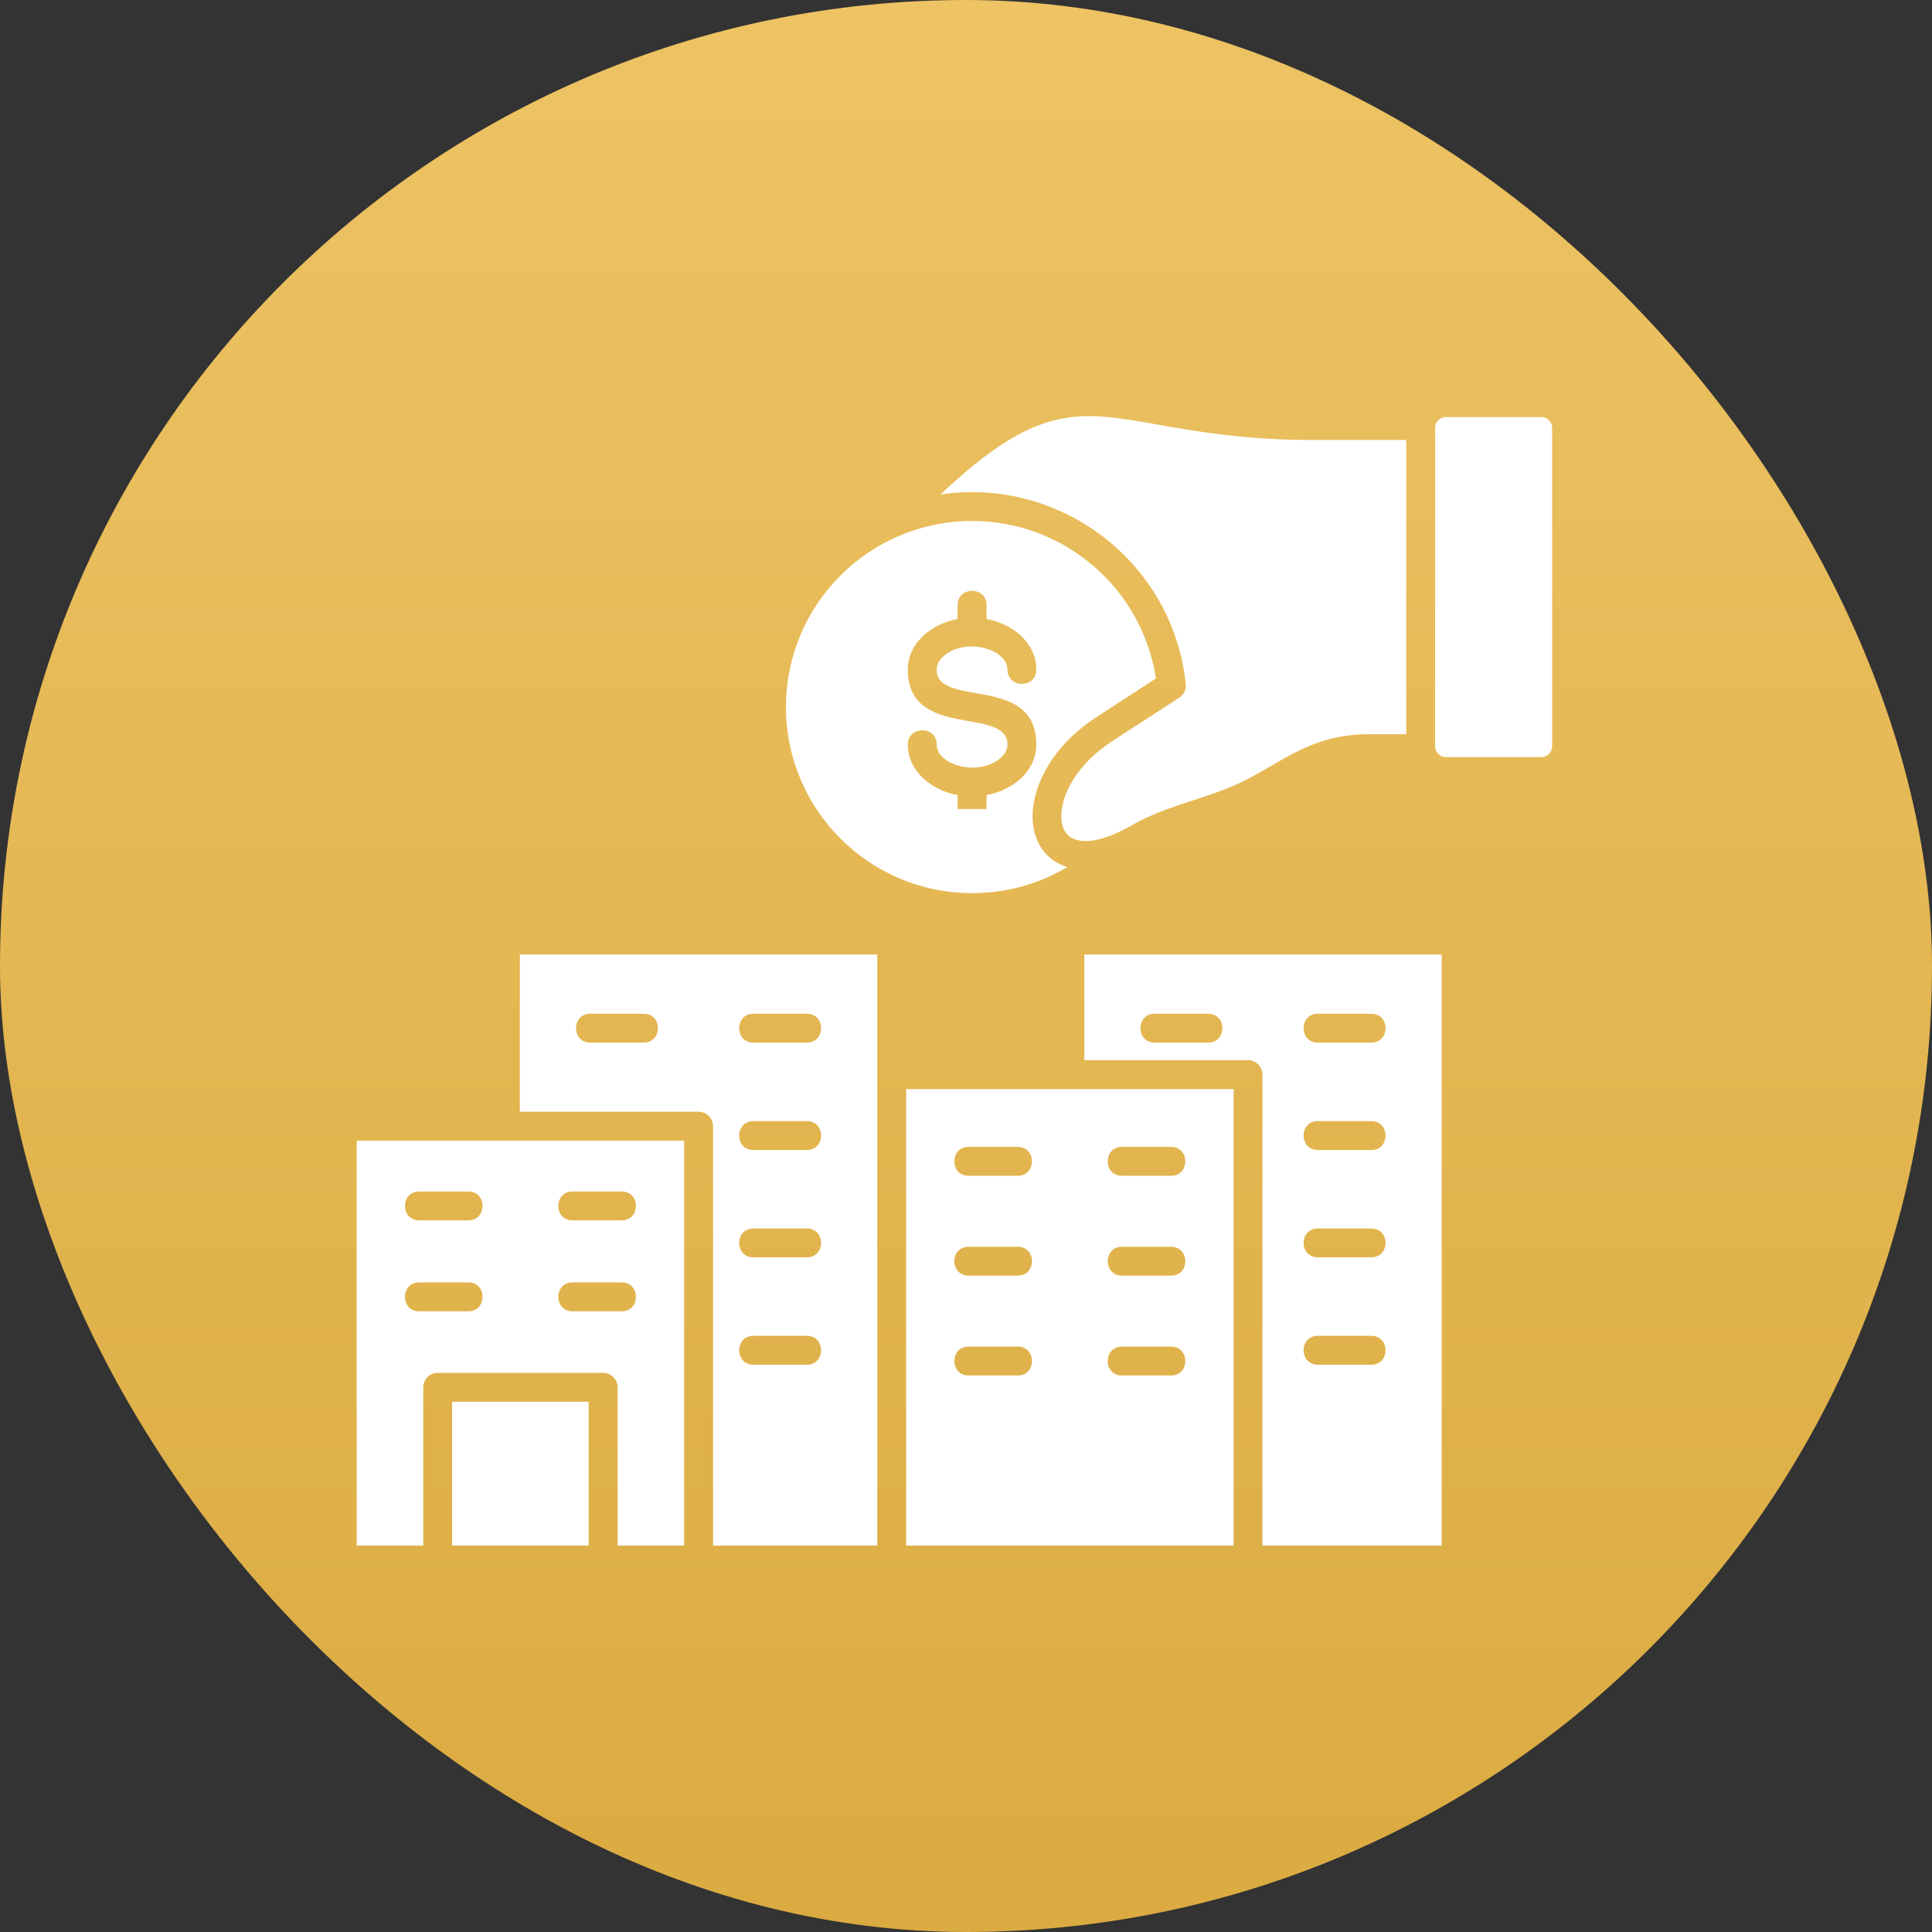
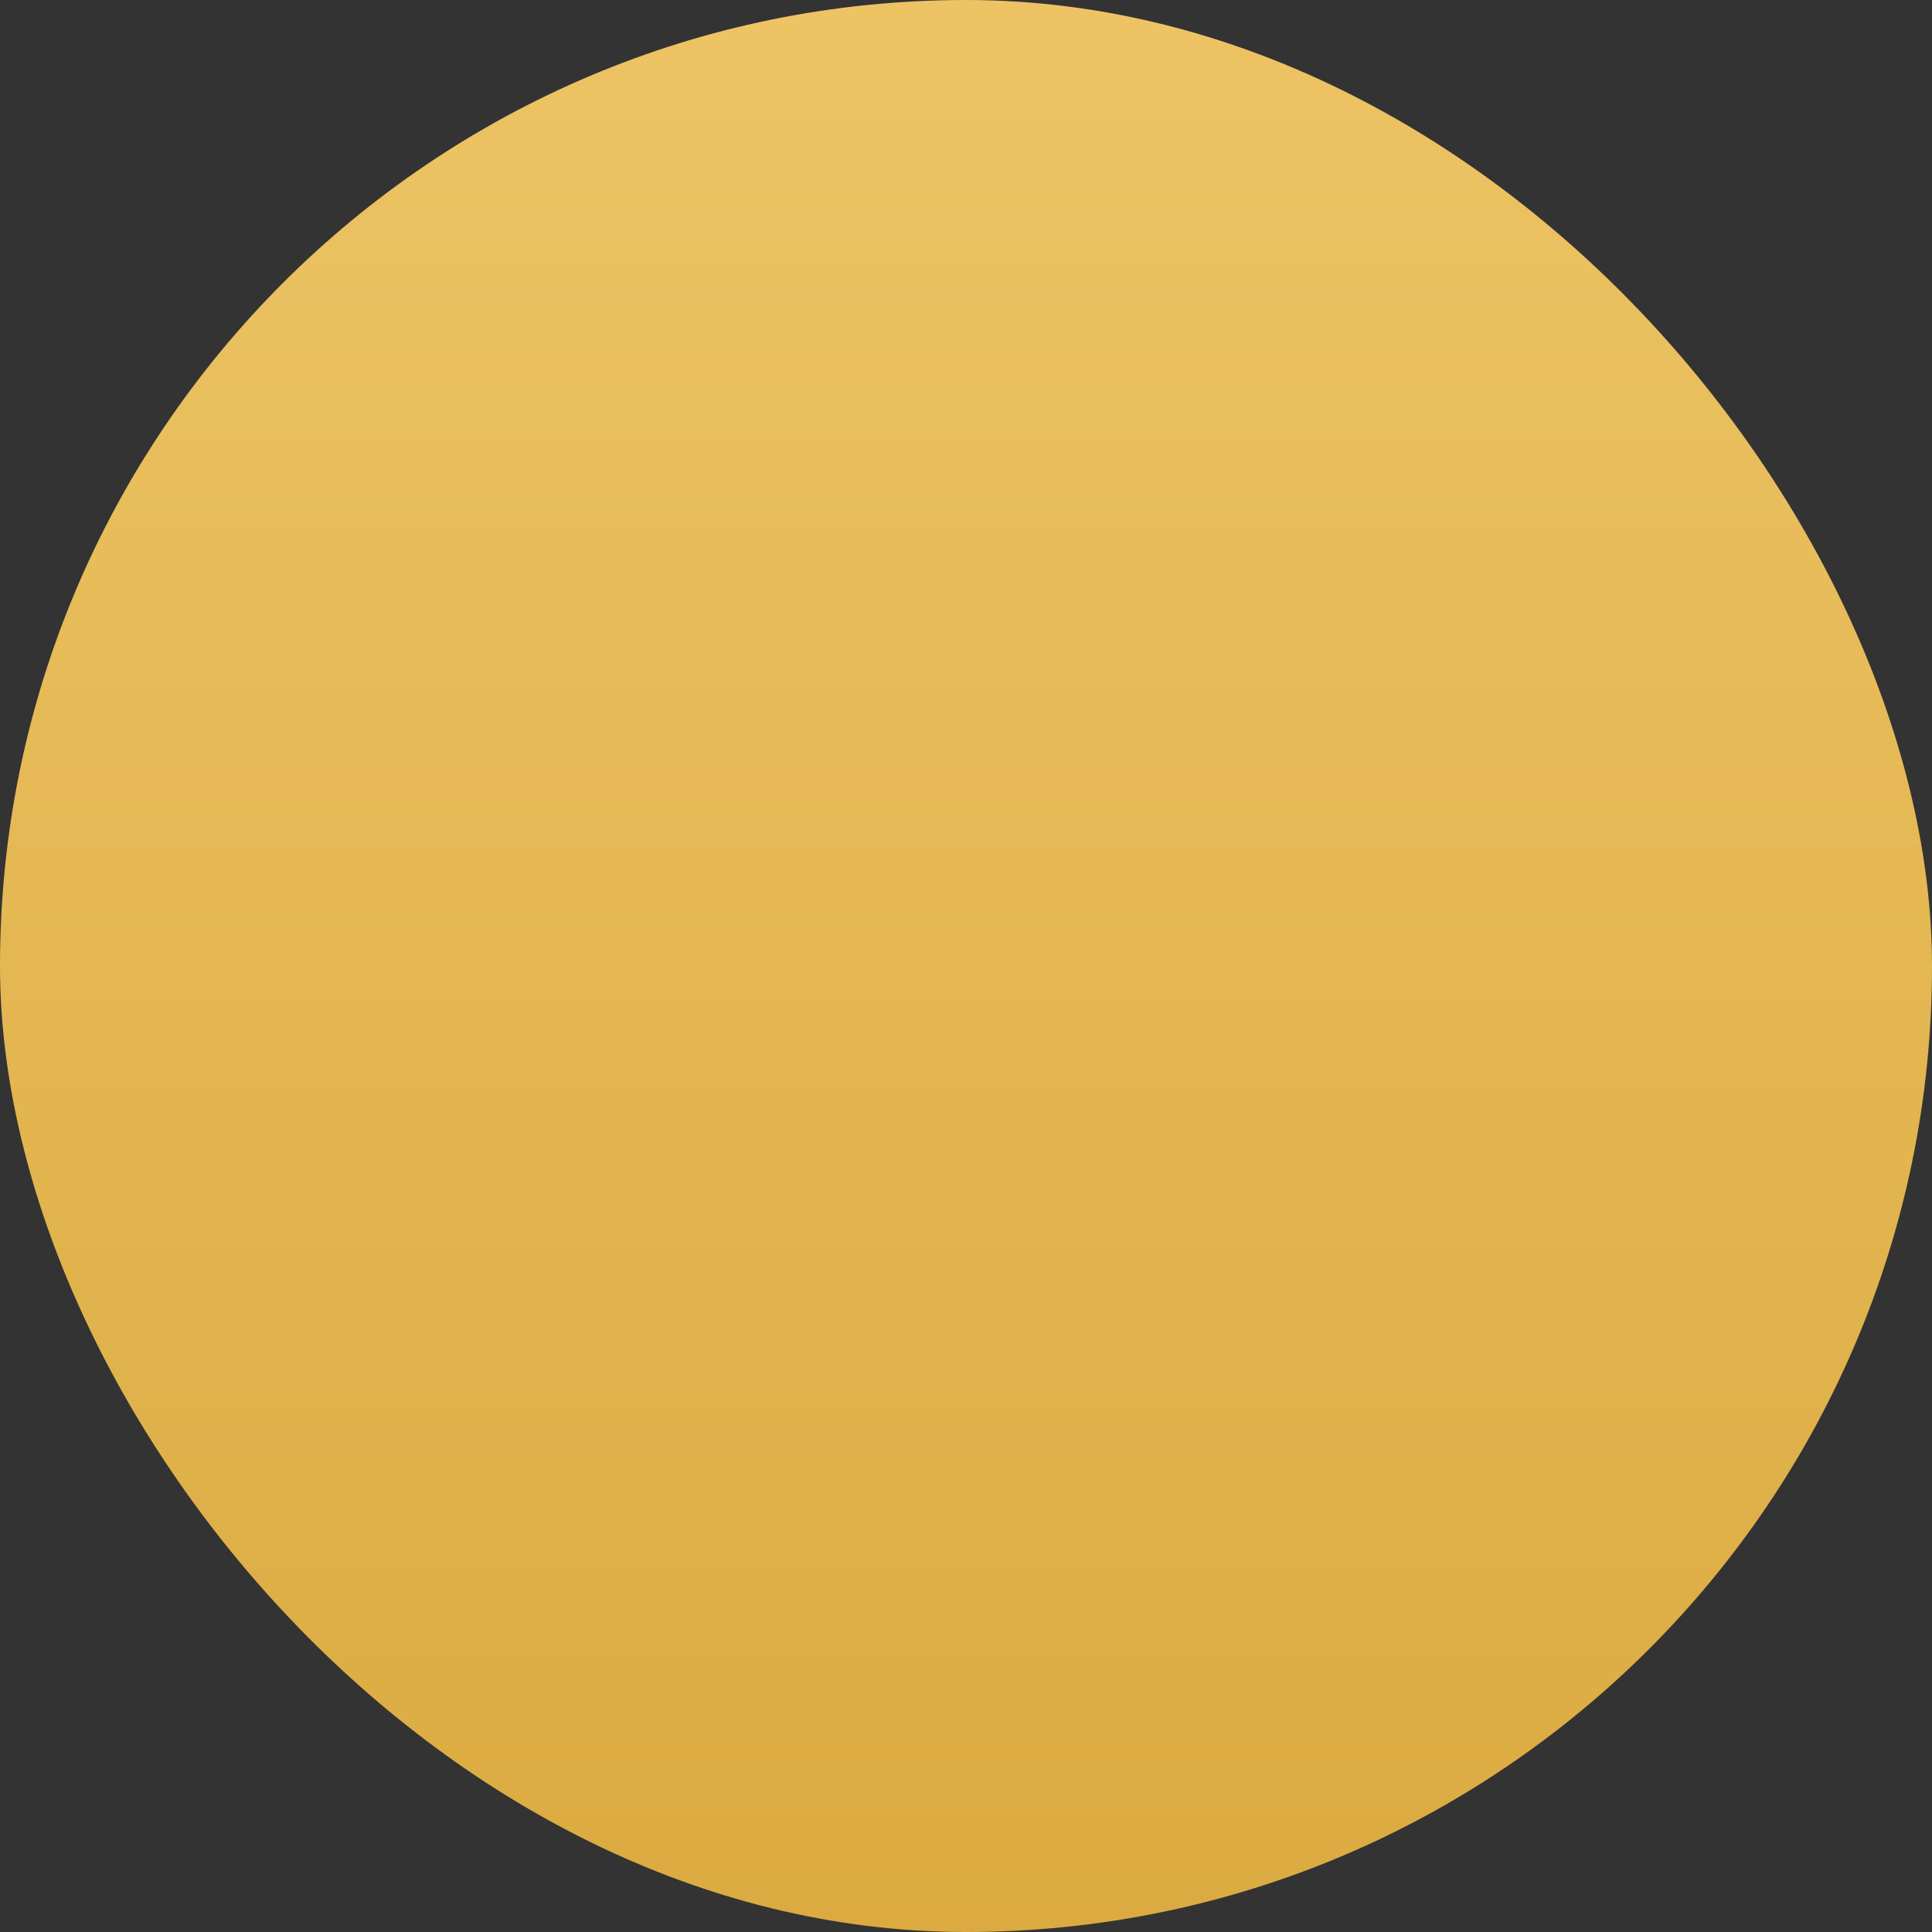
<svg xmlns="http://www.w3.org/2000/svg" width="65" height="65" viewBox="0 0 65 65" fill="none">
  <rect x="0" y="0" width="65" height="65" fill="#333333" stroke="none" />
  <g clip-path="url(#clip0_316_2291)">
    <path d="M32.5 0C14.551 0 0 14.551 0 32.5C0 50.449 14.551 65 32.5 65C50.449 65 65 50.449 65 32.5C65 14.551 50.449 0 32.5 0Z" fill="url(#paint0_linear_316_2291)" />
-     <path d="M44.336 35.078C43.698 35.078 43.698 34.106 44.336 34.106H46.136C46.775 34.106 46.775 35.078 46.136 35.078H44.336ZM44.336 38.691C43.698 38.691 43.698 37.719 44.336 37.719H46.136C46.775 37.719 46.775 38.691 46.136 38.691H44.336ZM44.336 42.301C43.698 42.301 43.698 41.332 44.336 41.332H46.136C46.775 41.332 46.775 42.301 46.136 42.301H44.336ZM44.336 45.914C43.698 45.914 43.698 44.942 44.336 44.942H46.136C46.775 44.942 46.775 45.914 46.136 45.914H44.336ZM38.85 35.078C38.209 35.078 38.209 34.106 38.85 34.106H40.647C41.285 34.106 41.285 35.078 40.647 35.078H38.85ZM37.746 42.917C37.108 42.917 37.108 41.946 37.746 41.946H39.4C40.039 41.946 40.039 42.917 39.4 42.917H37.746ZM37.746 46.277C37.108 46.277 37.108 45.305 37.746 45.305H39.4C40.039 45.305 40.039 46.277 39.4 46.277H37.746ZM32.587 46.277C31.948 46.277 31.948 45.305 32.587 45.305H34.241C34.88 45.305 34.88 46.277 34.241 46.277H32.587ZM37.746 39.558C37.108 39.558 37.108 38.586 37.746 38.586H39.4C40.039 38.586 40.039 39.558 39.4 39.558H37.746ZM32.587 39.558C31.948 39.558 31.948 38.586 32.587 38.586H34.241C34.88 38.586 34.88 39.558 34.241 39.558H32.587ZM32.587 42.917C31.948 42.917 31.948 41.946 32.587 41.946H34.241C34.88 41.946 34.88 42.917 34.241 42.917H32.587ZM42.474 52H48.505V32.112H36.481V35.669H41.986C42.256 35.669 42.474 35.887 42.474 36.154V52ZM30.486 52H41.503V36.641C37.83 36.641 34.159 36.641 30.486 36.641V52ZM25.348 35.078C24.709 35.078 24.709 34.106 25.348 34.106H27.145C27.785 34.106 27.785 35.078 27.145 35.078H25.348ZM25.348 38.691C24.709 38.691 24.709 37.719 25.348 37.719H27.145C27.785 37.719 27.785 38.691 27.145 38.691H25.348ZM25.348 42.301C24.709 42.301 24.709 41.332 25.348 41.332H27.145C27.785 41.332 27.785 42.301 27.145 42.301H25.348ZM25.348 45.914C24.709 45.914 24.709 44.942 25.348 44.942H27.145C27.785 44.942 27.785 45.914 27.145 45.914H25.348ZM19.859 35.078C19.22 35.078 19.22 34.106 19.859 34.106H21.655C22.296 34.106 22.296 35.078 21.655 35.078H19.859ZM17.49 37.403H23.503C23.772 37.403 23.99 37.62 23.99 37.89V52H29.515V32.112H17.49V37.403ZM19.262 41.057C18.623 41.057 18.623 40.086 19.262 40.086H20.916C21.554 40.086 21.554 41.057 20.916 41.057H19.262ZM19.262 44.117C18.623 44.117 18.623 43.145 19.262 43.145H20.916C21.554 43.145 21.554 44.117 20.916 44.117H19.262ZM14.102 44.117C13.464 44.117 13.464 43.145 14.102 43.145H15.757C16.395 43.145 16.395 44.117 15.757 44.117H14.102ZM14.102 41.057C13.464 41.057 13.464 40.086 14.102 40.086H15.757C16.395 40.086 16.395 41.057 15.757 41.057H14.102ZM19.806 52V47.16H15.212V52H19.806ZM14.24 52V46.676C14.24 46.406 14.458 46.188 14.725 46.188H20.291C20.56 46.188 20.778 46.406 20.778 46.676V52H23.017V38.374C19.344 38.374 15.673 38.374 12 38.374V52H14.24ZM30.543 25.049C30.543 24.41 31.515 24.41 31.515 25.049C31.515 25.726 32.846 26.12 33.601 25.553C33.782 25.415 33.895 25.236 33.895 25.049C33.895 23.744 30.543 24.911 30.543 22.528C30.543 21.622 31.347 20.988 32.218 20.825V20.357C32.218 19.718 33.19 19.718 33.19 20.357V20.825C34.065 20.987 34.865 21.622 34.865 22.528C34.865 23.167 33.894 23.167 33.894 22.528C33.894 21.849 32.562 21.455 31.811 22.021C31.626 22.159 31.514 22.338 31.514 22.528C31.514 23.835 34.865 22.666 34.865 25.049C34.865 25.955 34.065 26.59 33.19 26.75V27.218H32.218V26.75C31.347 26.59 30.543 25.954 30.543 25.049ZM35.909 29.171C34.118 28.62 34.343 25.781 36.885 24.13L38.891 22.825C38.426 19.799 35.809 17.528 32.706 17.528C29.247 17.528 26.443 20.33 26.443 23.788C26.443 27.244 29.246 30.048 32.706 30.048C33.856 30.048 34.951 29.743 35.909 29.171ZM51.862 14.032H48.64C48.445 14.032 48.282 14.194 48.282 14.39V25.113C48.282 25.308 48.444 25.471 48.64 25.471H51.862C52.057 25.471 52.22 25.309 52.22 25.113V14.389C52.219 14.194 52.057 14.032 51.862 14.032ZM47.311 24.7V14.803H44.158C41.871 14.803 40.239 14.513 38.905 14.277C36.272 13.812 34.894 13.568 31.642 16.635C35.657 16.044 39.456 18.886 39.894 23.014C39.916 23.209 39.817 23.39 39.657 23.484L37.414 24.94C36.316 25.656 35.766 26.596 35.711 27.343C35.684 27.706 35.777 28.069 36.11 28.217C36.674 28.468 37.544 28.075 38.094 27.758C39.129 27.161 40.289 26.935 41.371 26.492C42.959 25.84 43.919 24.701 46.056 24.701H47.311V24.7Z" fill="white" />
  </g>
  <defs>
    <linearGradient id="paint0_linear_316_2291" x1="32.5" y1="0" x2="32.5" y2="65" gradientUnits="userSpaceOnUse">
      <stop stop-color="#EDC364" />
      <stop offset="1" stop-color="#DBAB41" />
    </linearGradient>
    <clipPath id="clip0_316_2291">
      <rect x="65" y="65" width="65" height="65" rx="32.5" transform="rotate(180 65 65)" fill="white" />
    </clipPath>
  </defs>
</svg>